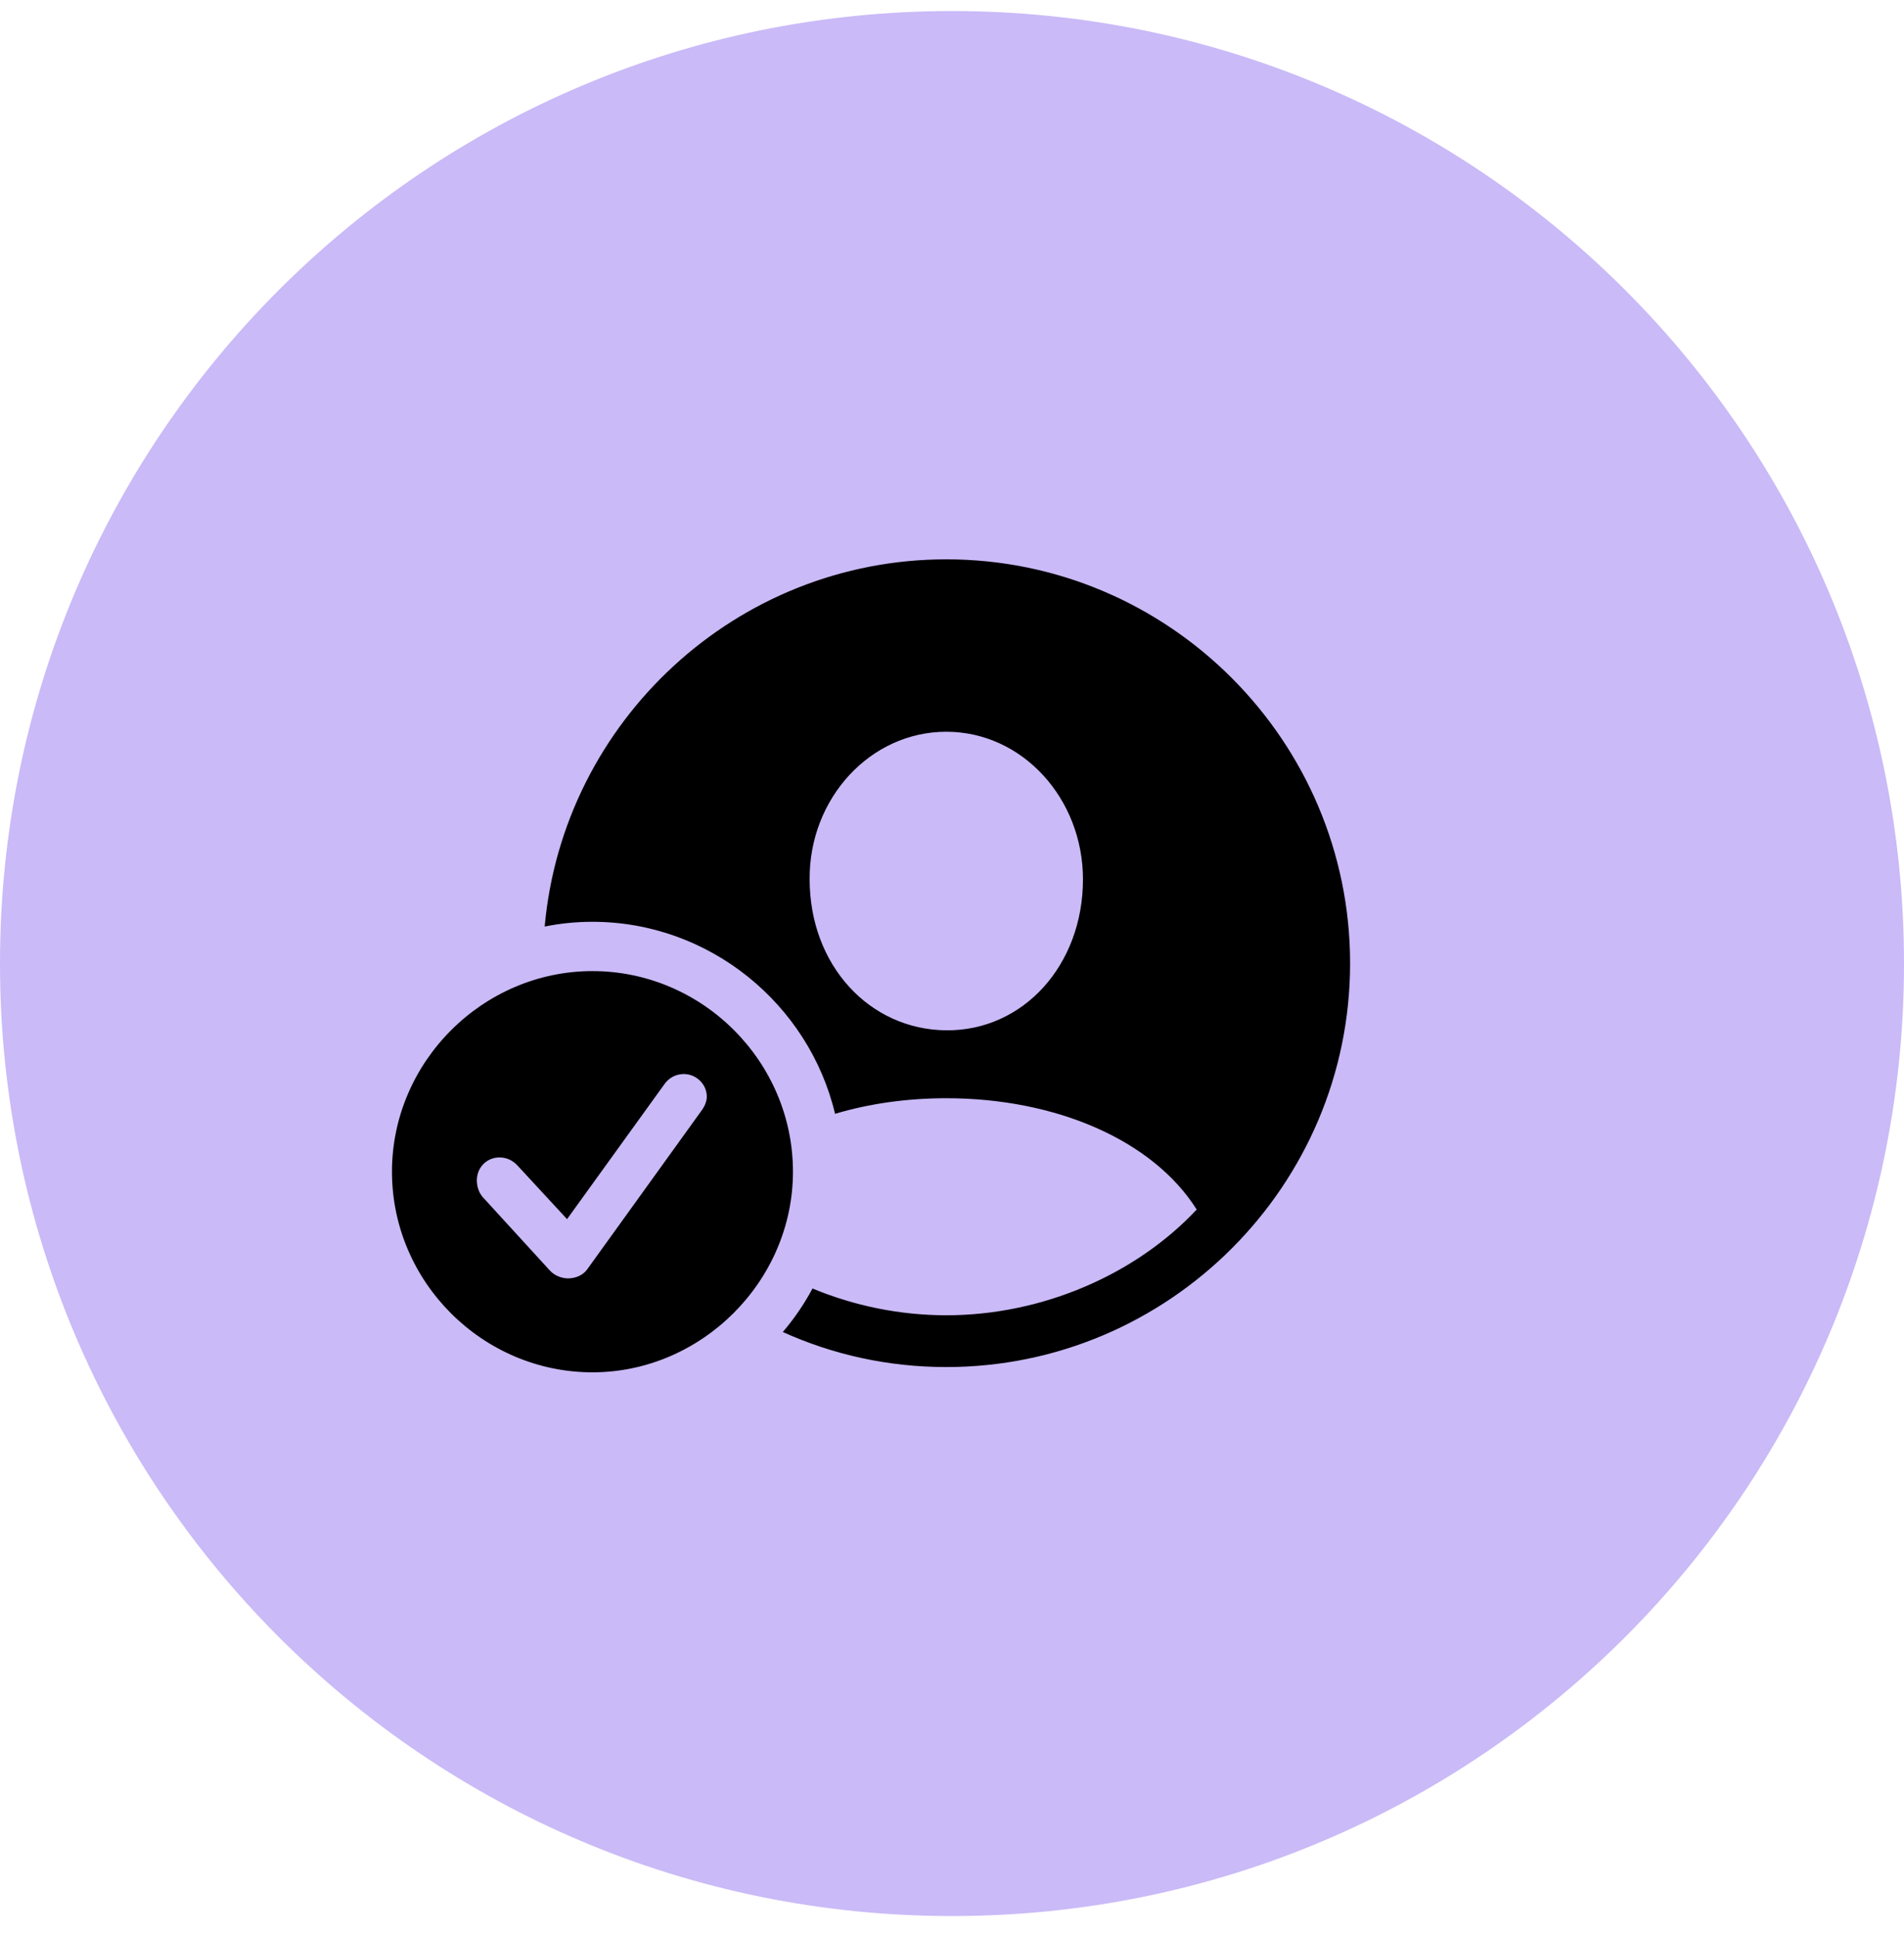
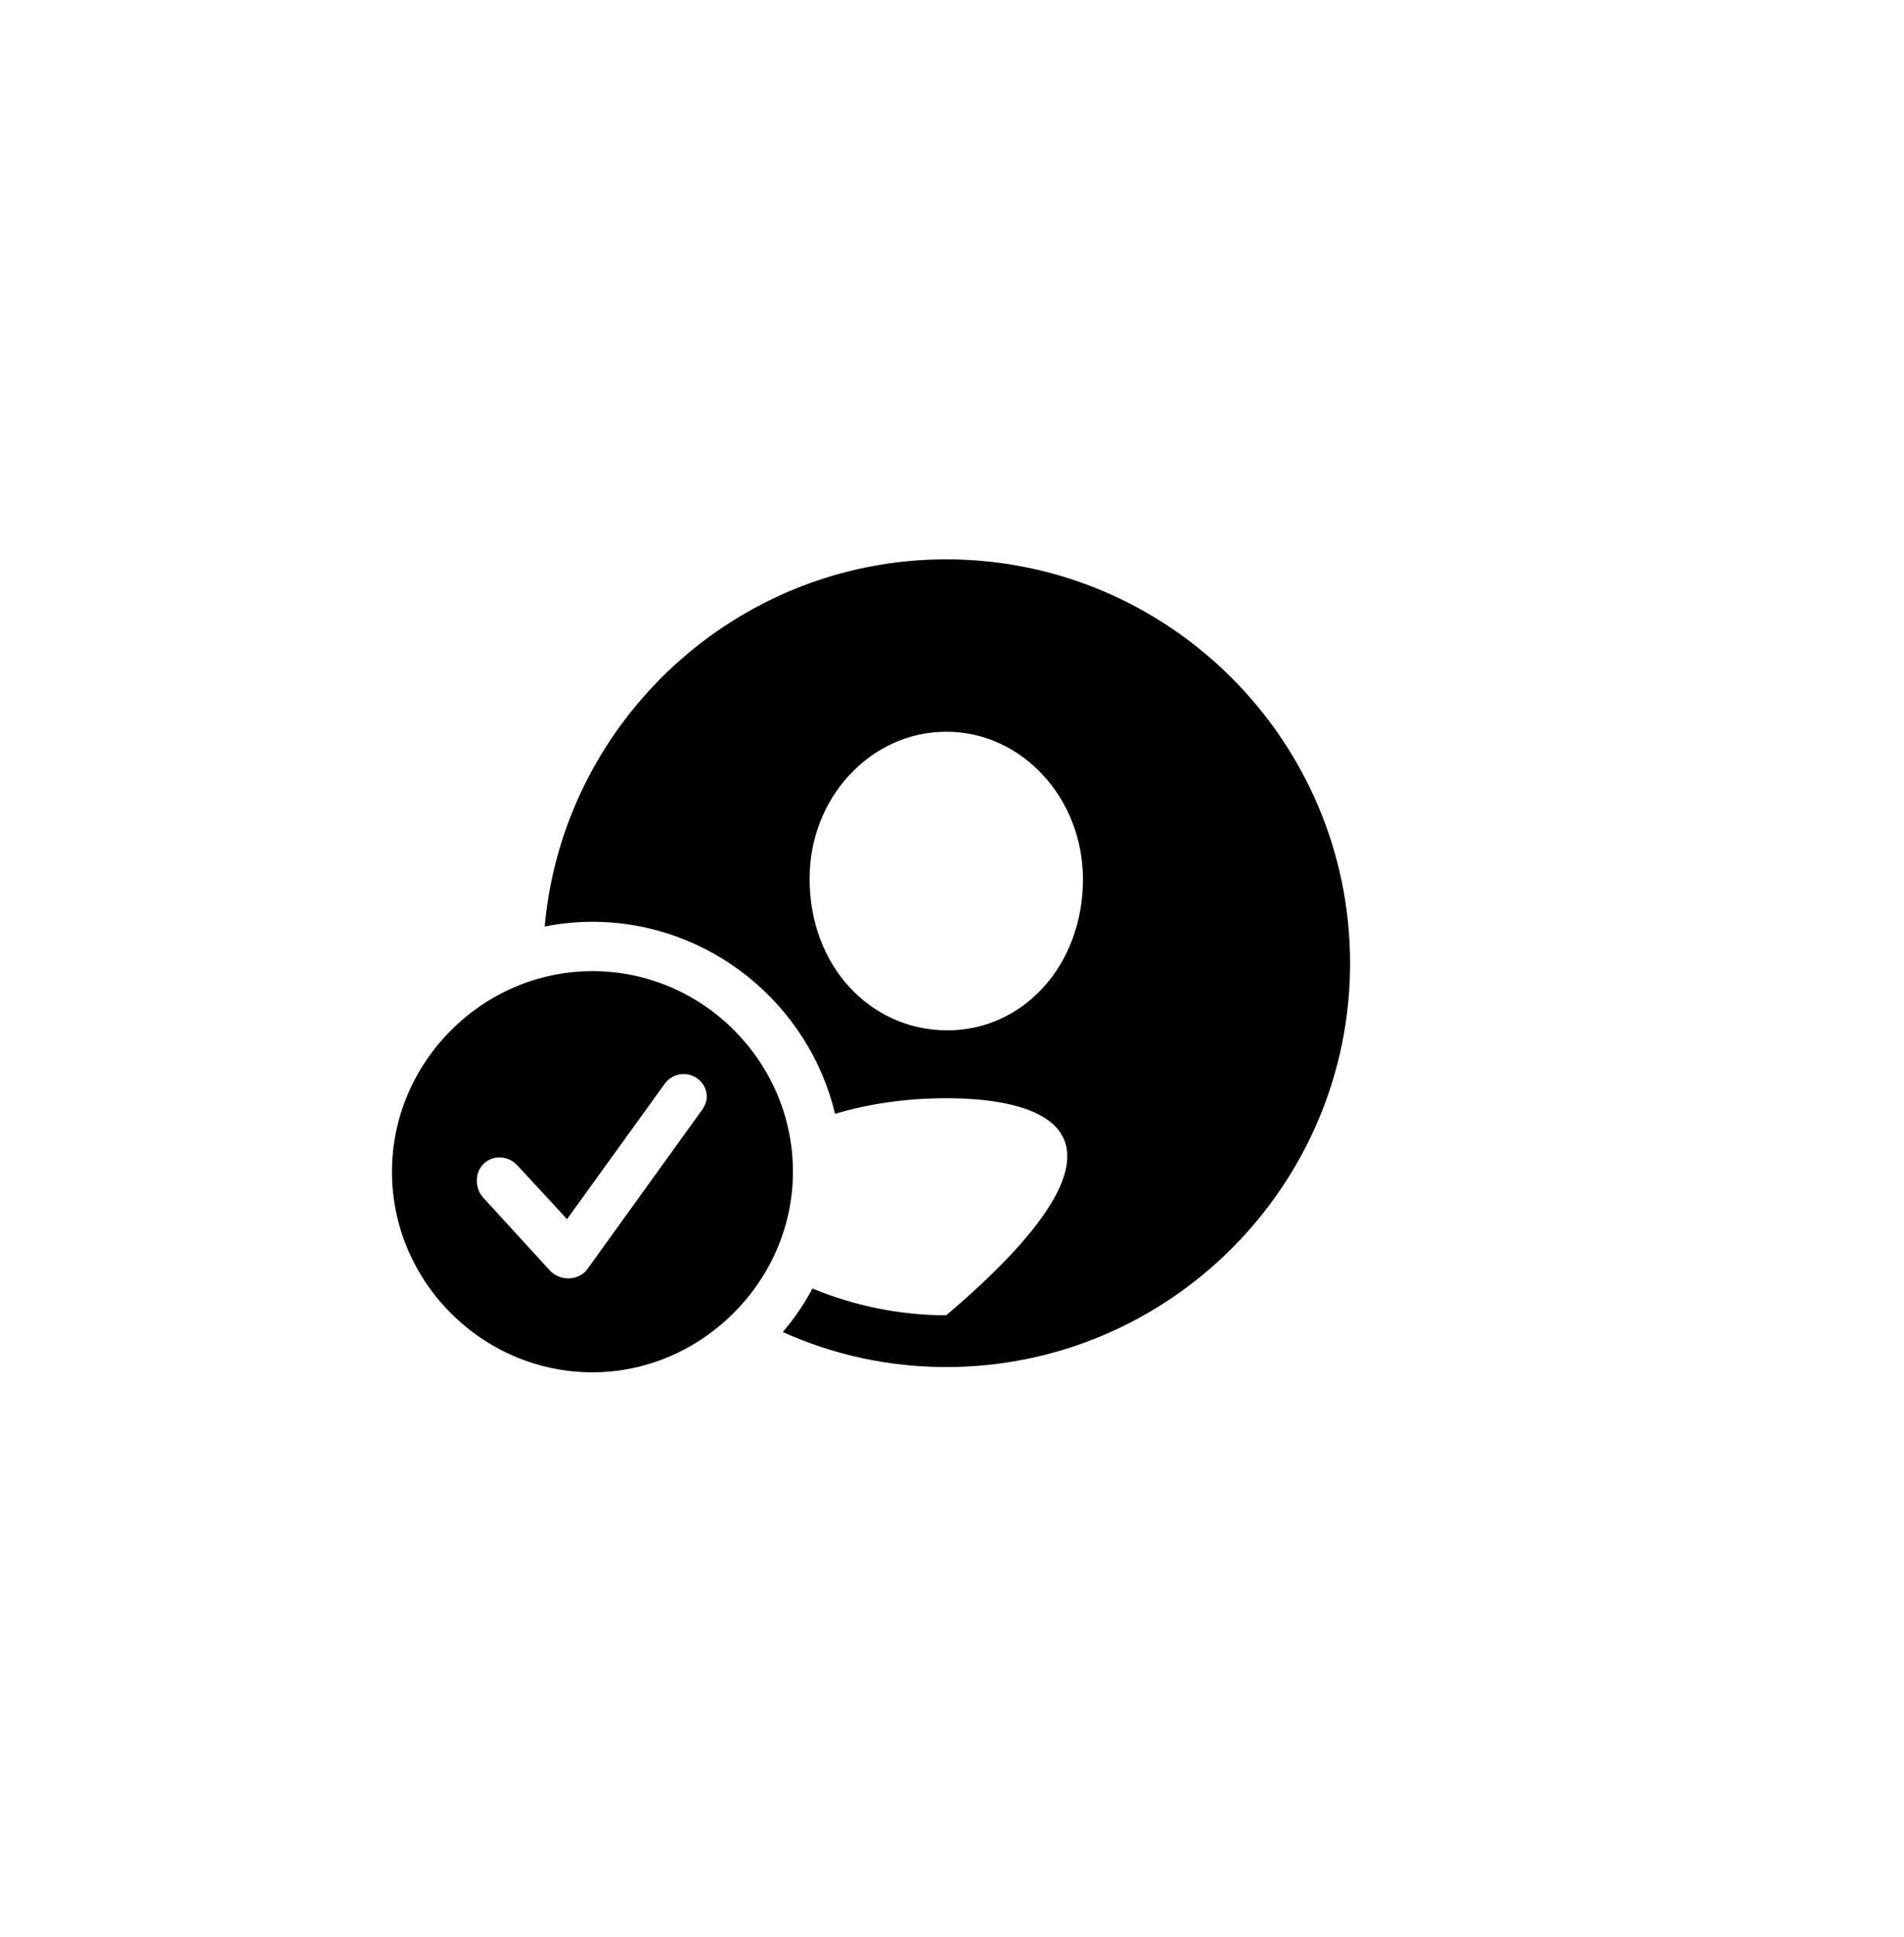
<svg xmlns="http://www.w3.org/2000/svg" width="60" height="61" viewBox="0 0 60 61" fill="none">
-   <path d="M0 30.348C0 13.779 13.431 0.348 30 0.348C46.569 0.348 60 13.779 60 30.348C60 46.916 46.569 60.348 30 60.348C13.431 60.348 0 46.916 0 30.348Z" fill="#CABAF7" />
-   <path d="M42.545 30.342C42.545 37.344 36.832 43.057 29.82 43.057C27.986 43.057 26.241 42.665 24.668 41.953C25.028 41.533 25.342 41.073 25.604 40.583C26.913 41.127 28.353 41.426 29.82 41.426C32.857 41.426 35.797 40.137 37.711 38.096C36.324 35.898 33.258 34.59 29.82 34.59C28.579 34.59 27.39 34.76 26.315 35.081C25.491 31.624 22.358 29.033 18.668 29.033C18.154 29.033 17.651 29.084 17.164 29.183C17.747 22.71 23.209 17.617 29.82 17.617C36.832 17.617 42.545 23.33 42.545 30.342ZM25.514 27.695C25.514 30.4 27.398 32.432 29.82 32.451C32.242 32.471 34.127 30.4 34.127 27.695C34.127 25.156 32.222 23.047 29.82 23.047C27.418 23.047 25.494 25.156 25.514 27.695Z" fill="black" />
+   <path d="M42.545 30.342C42.545 37.344 36.832 43.057 29.82 43.057C27.986 43.057 26.241 42.665 24.668 41.953C25.028 41.533 25.342 41.073 25.604 40.583C26.913 41.127 28.353 41.426 29.82 41.426C36.324 35.898 33.258 34.59 29.82 34.59C28.579 34.59 27.39 34.76 26.315 35.081C25.491 31.624 22.358 29.033 18.668 29.033C18.154 29.033 17.651 29.084 17.164 29.183C17.747 22.71 23.209 17.617 29.82 17.617C36.832 17.617 42.545 23.33 42.545 30.342ZM25.514 27.695C25.514 30.4 27.398 32.432 29.82 32.451C32.242 32.471 34.127 30.4 34.127 27.695C34.127 25.156 32.222 23.047 29.82 23.047C27.418 23.047 25.494 25.156 25.514 27.695Z" fill="black" />
  <path d="M24.988 36.904C24.988 40.361 22.098 43.223 18.67 43.223C15.213 43.223 12.352 40.381 12.352 36.904C12.352 33.447 15.213 30.586 18.67 30.586C22.137 30.586 24.988 33.437 24.988 36.904ZM20.936 34.15L17.869 38.398L16.307 36.709C16.18 36.572 15.994 36.455 15.74 36.455C15.34 36.455 15.027 36.767 15.027 37.178C15.027 37.344 15.076 37.549 15.213 37.705L17.322 40.01C17.469 40.176 17.703 40.264 17.898 40.264C18.152 40.264 18.377 40.156 18.504 39.98L22.107 34.98C22.215 34.834 22.273 34.678 22.273 34.541C22.273 34.141 21.932 33.828 21.551 33.828C21.287 33.828 21.072 33.955 20.936 34.15Z" fill="black" />
</svg>